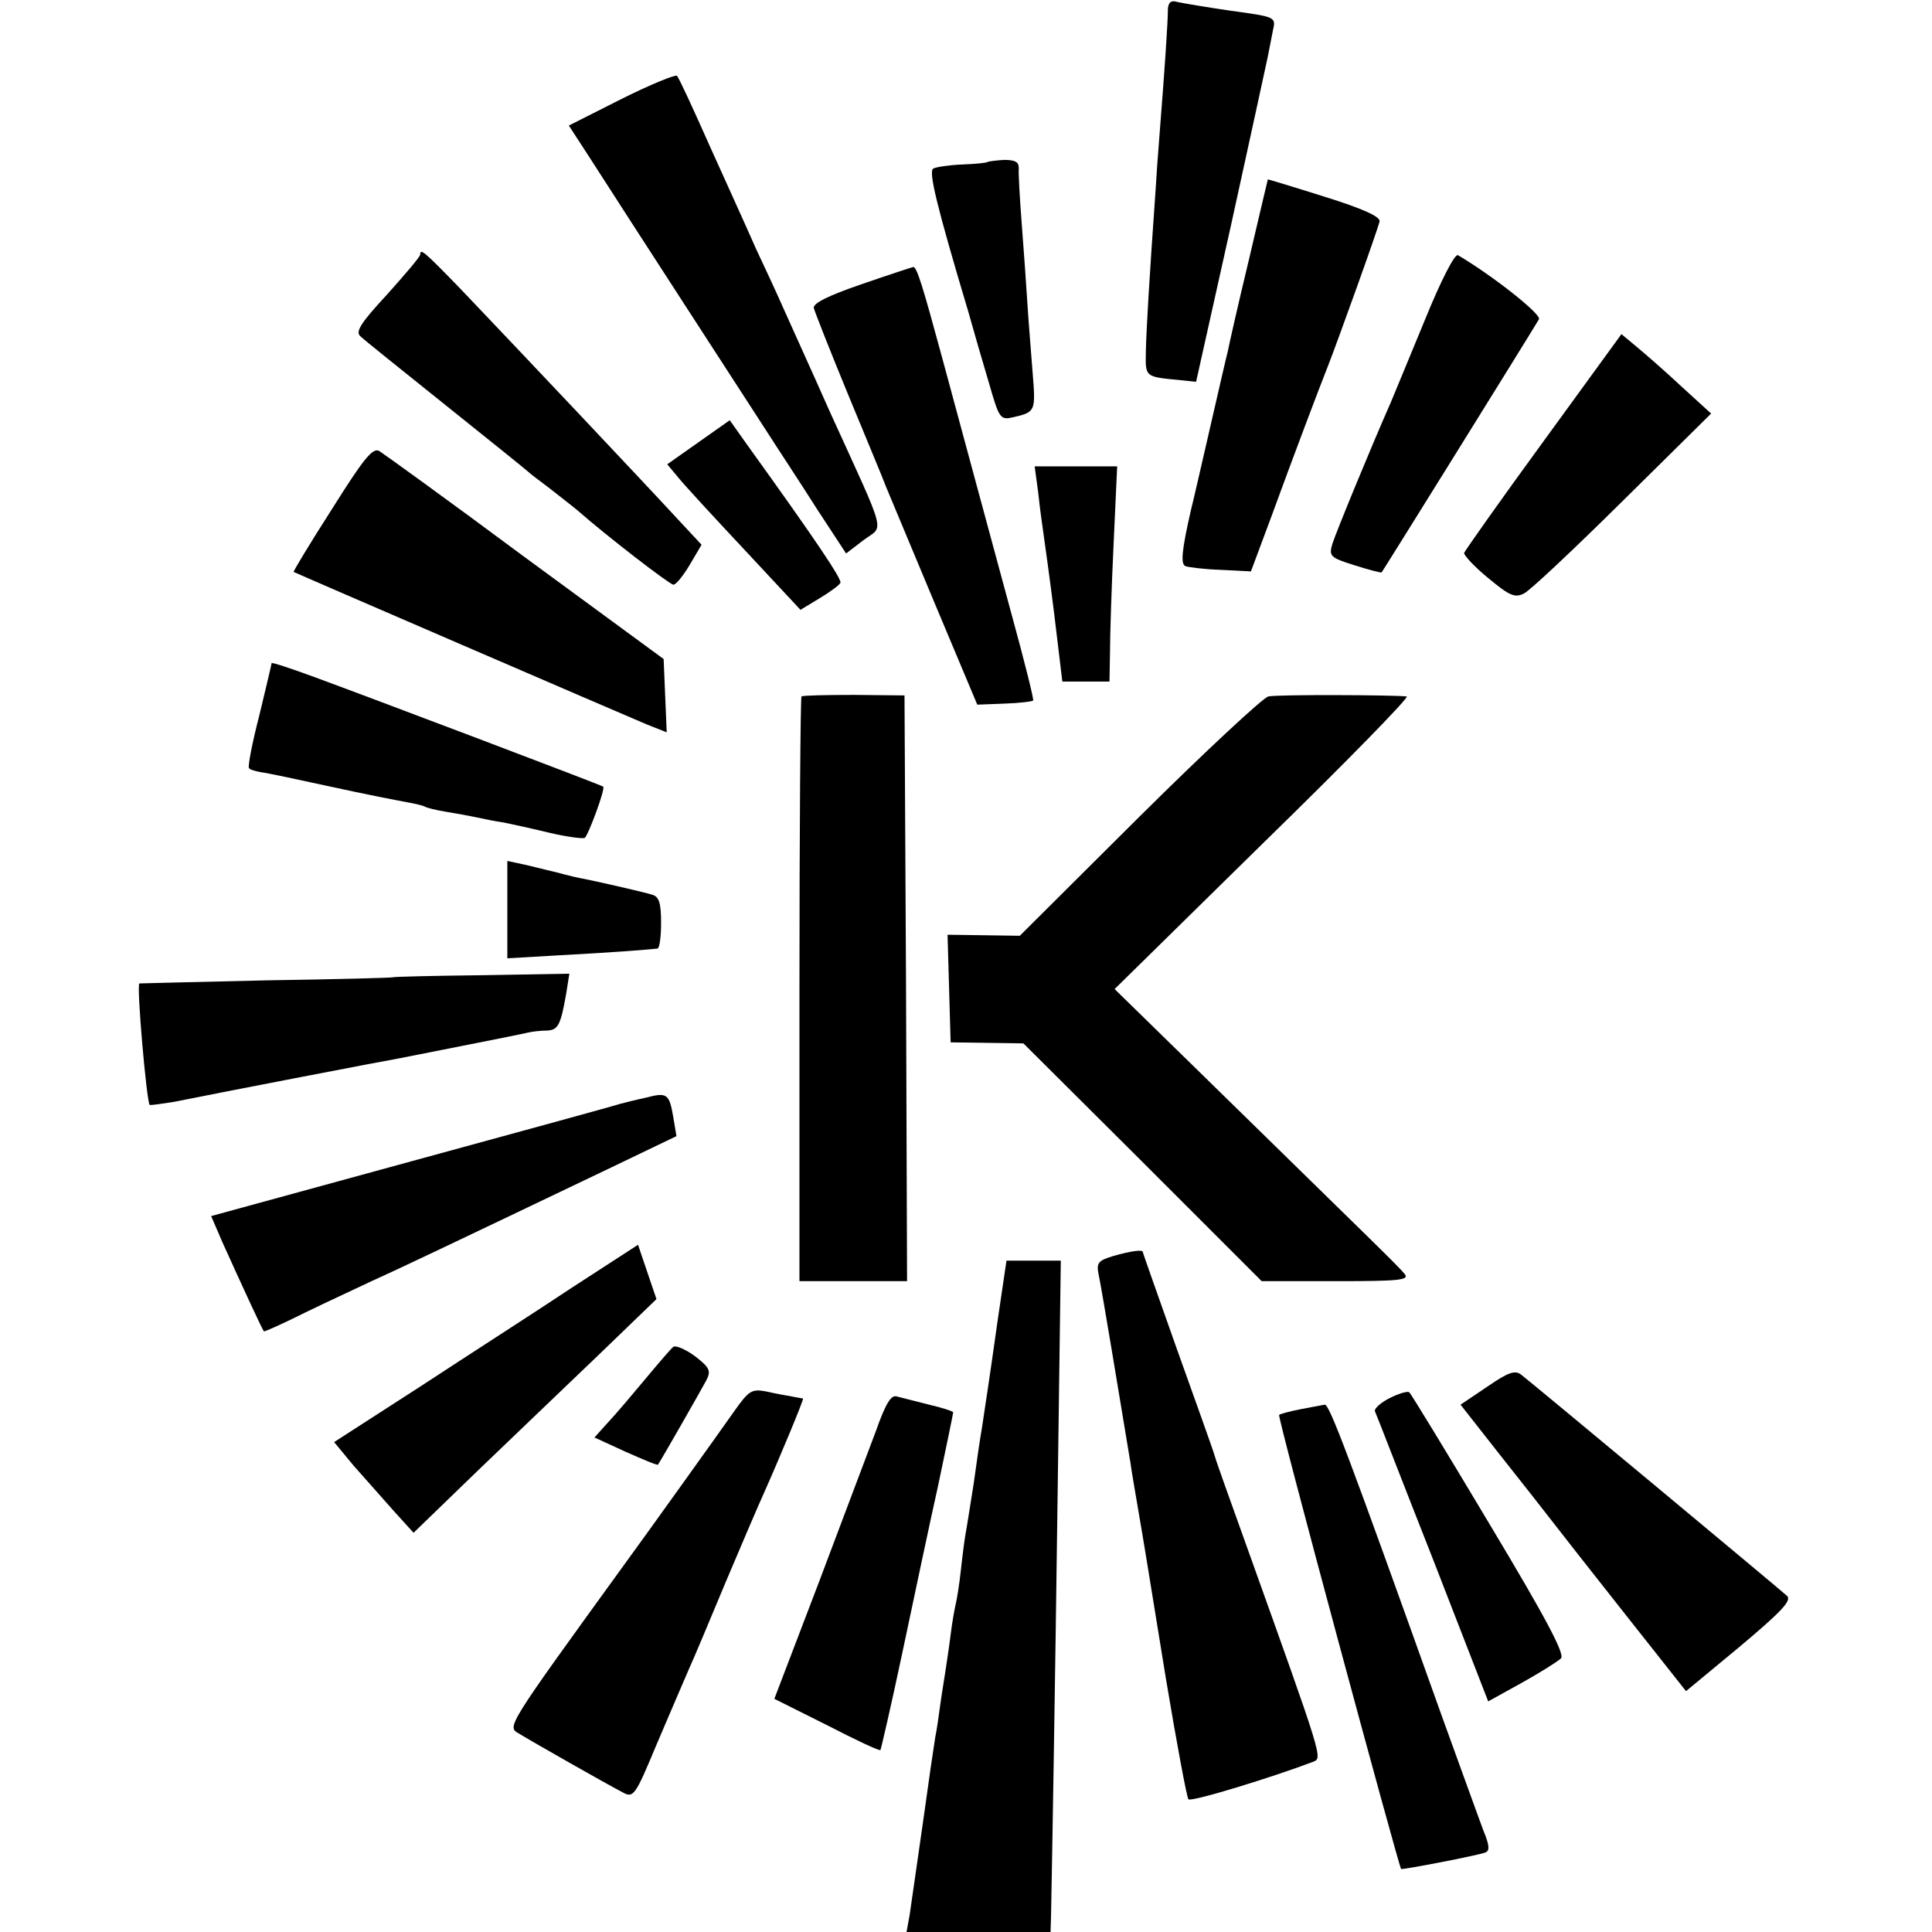
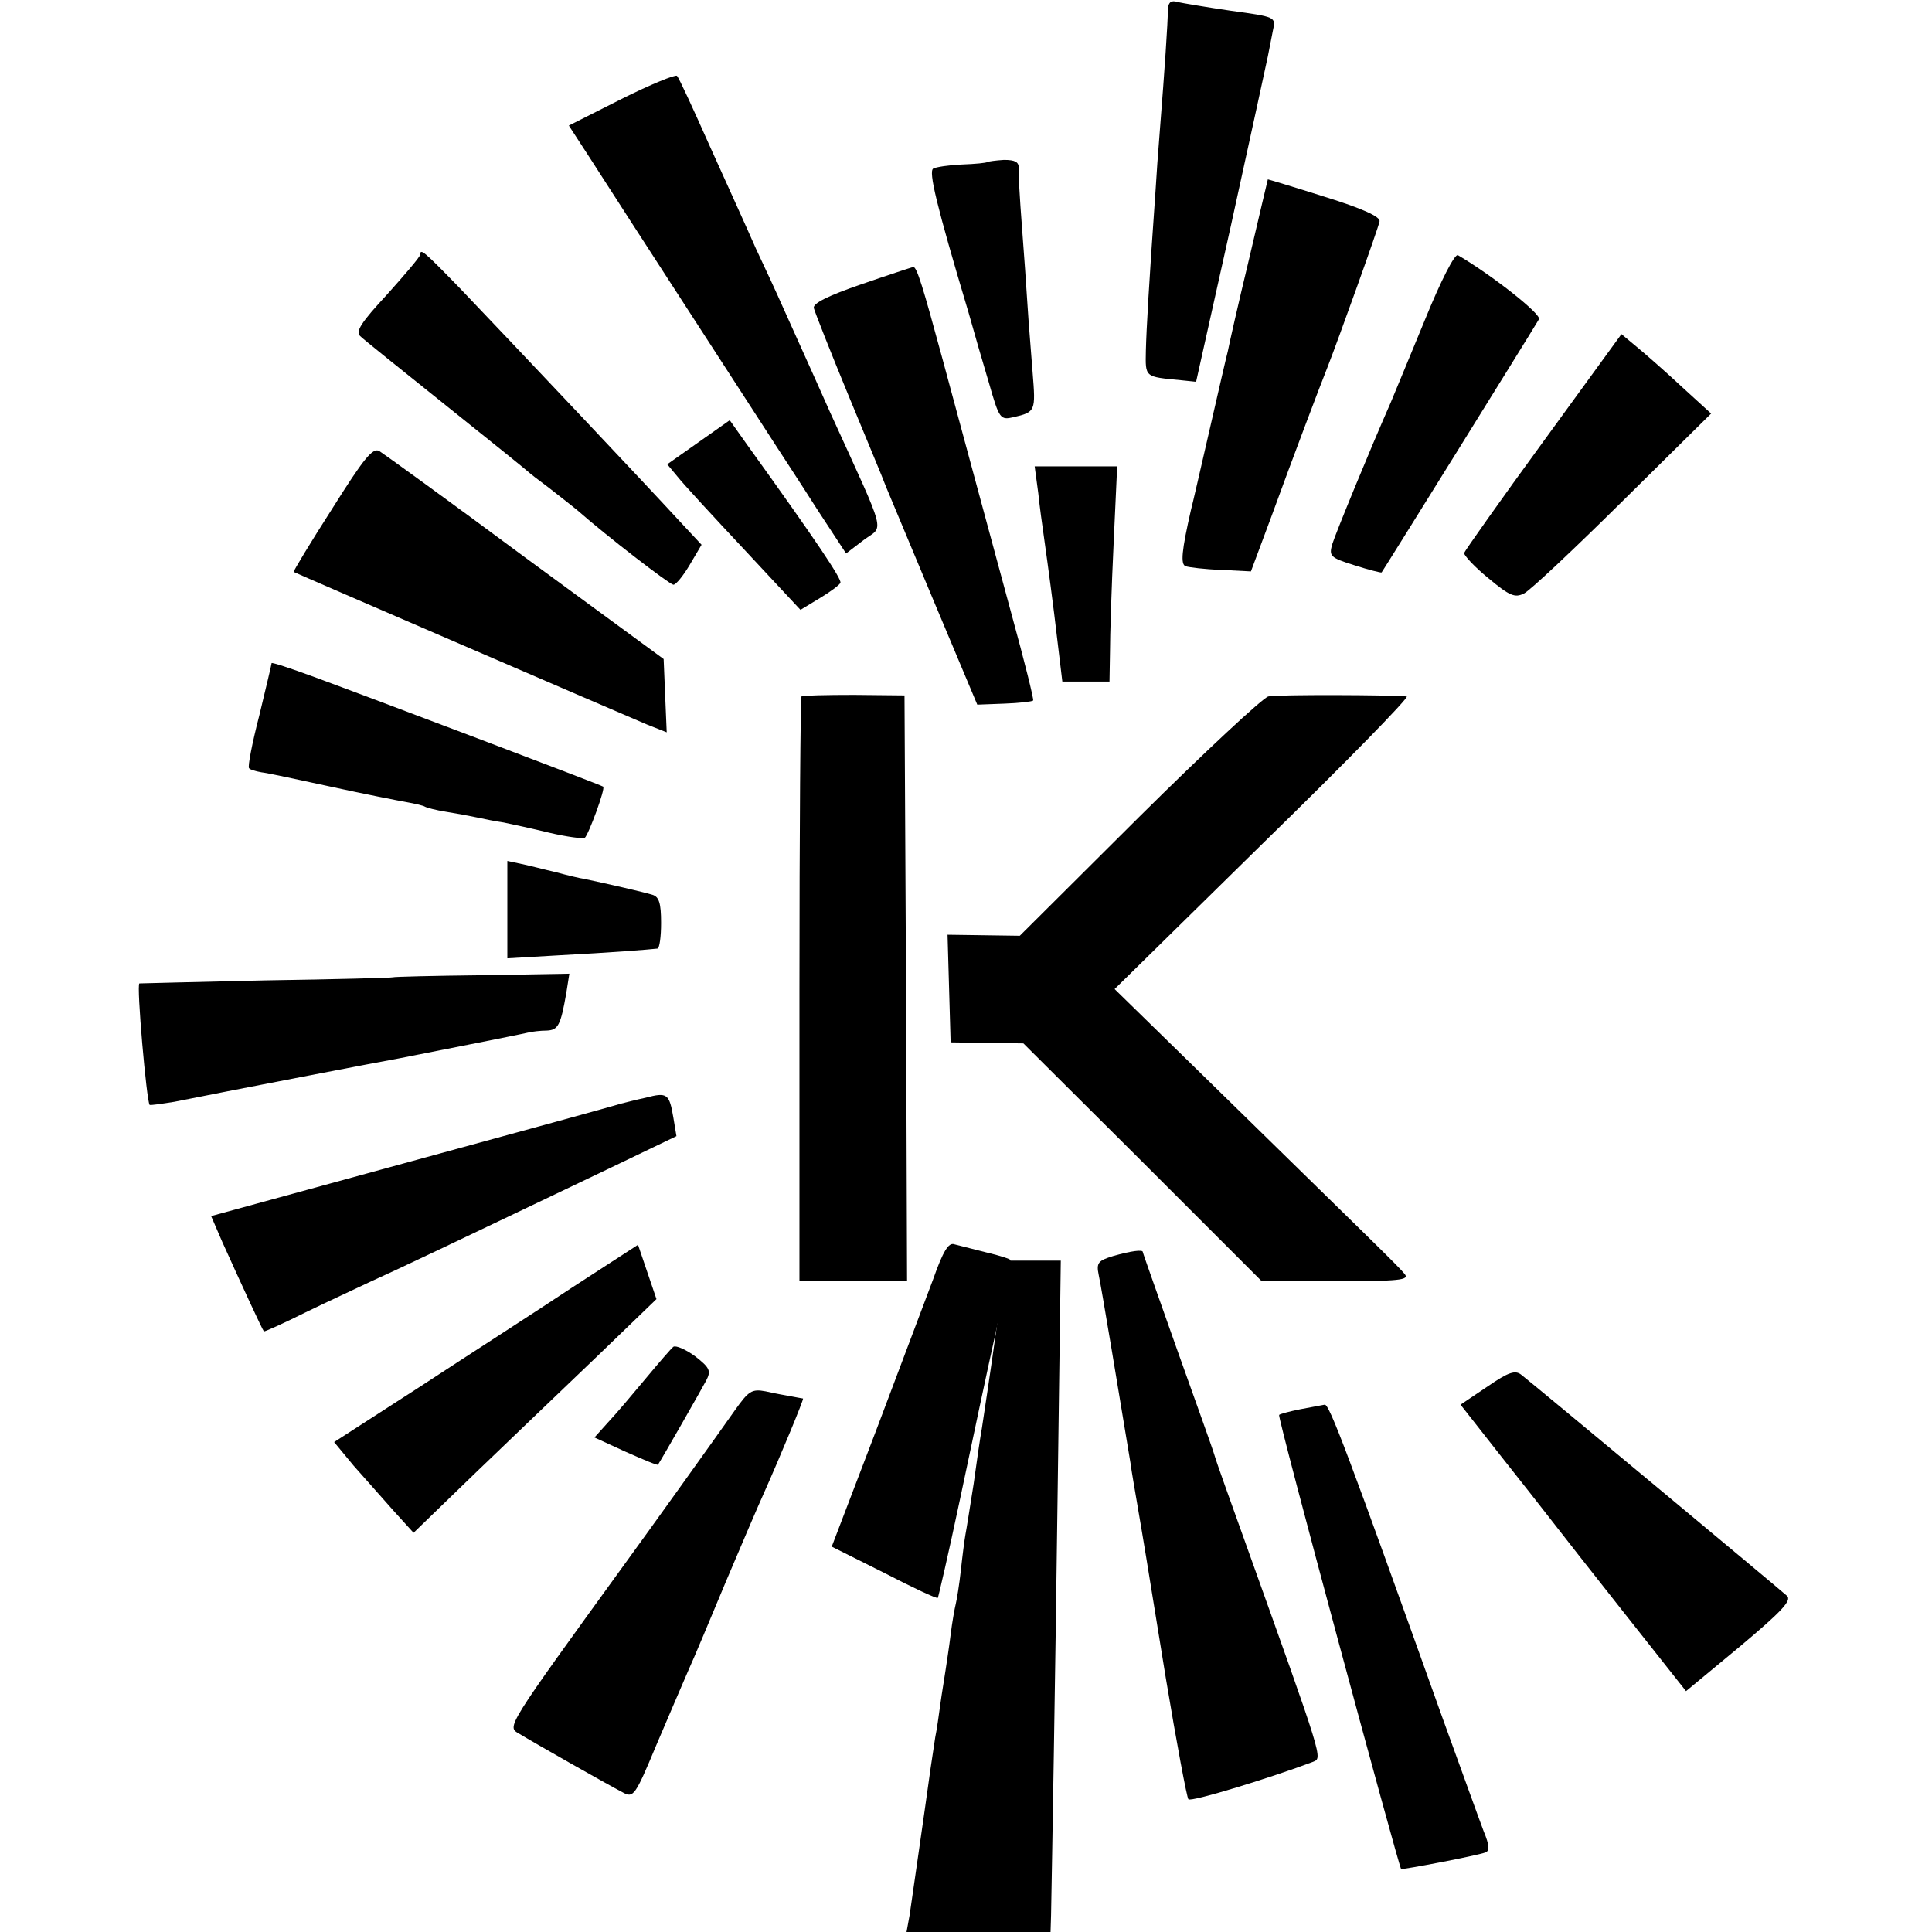
<svg xmlns="http://www.w3.org/2000/svg" version="1.0" width="377pt" height="377pt" viewBox="0 0 377 377" preserveAspectRatio="xMidYMid meet">
  <g transform="translate(0,377) scale(0.1,-0.1)" fill="#000000" stroke="none">
    <path d="M2279 3753 c0 -27 -7 -127 -15 -228 -4 -49 -8 -106 -9 -125 -13 -184 -18 -273 -19 -314 -1 -53 -3 -51 69 -58 l29 -3 68 305 c37 168 69 316 72 330 3 14 7 37 10 51 6 26 5 26 -82 38 -48 7 -95 15 -104 17 -12 4 -18 0 -19 -13z" />
    <path d="M1213 3577 l-103 -52 39 -60 c82 -128 306 -473 346 -535 23 -36 68 -104 99 -153 l57 -87 34 26 c40 30 48 1 -65 249 -39 88 -81 180 -92 205 -11 25 -35 77 -53 115 -17 39 -58 129 -90 200 -32 72 -60 133 -64 137 -3 3 -52 -17 -108 -45z" />
    <path d="M1927 3454 c-2 -2 -24 -4 -50 -5 -25 -1 -51 -5 -56 -8 -9 -6 5 -67 69 -281 10 -36 28 -98 40 -138 20 -70 22 -72 48 -66 43 10 43 12 37 87 -3 40 -8 99 -10 132 -2 33 -7 103 -11 155 -4 52 -7 103 -6 112 0 12 -7 16 -29 16 -16 -1 -30 -3 -32 -4z" />
    <path d="M2437 3263 c-21 -87 -39 -167 -41 -178 -3 -11 -19 -81 -36 -155 -17 -74 -33 -144 -36 -155 -18 -79 -21 -107 -10 -110 6 -2 37 -6 69 -7 l58 -3 41 110 c39 107 93 250 109 290 20 51 99 271 101 283 2 9 -33 25 -107 48 -60 19 -110 34 -111 34 0 0 -17 -71 -37 -157z" />
    <path d="M820 3273 c-1 -5 -30 -39 -65 -78 -50 -54 -62 -72 -52 -81 6 -6 82 -67 167 -135 85 -68 157 -126 160 -129 3 -3 21 -17 40 -31 19 -15 45 -35 57 -45 58 -51 179 -144 187 -145 5 0 19 17 32 39 l23 39 -41 44 c-68 74 -326 347 -431 457 -70 72 -77 78 -77 65z" />
    <path d="M2781 3147 c-30 -73 -60 -145 -67 -162 -41 -93 -107 -254 -114 -276 -7 -24 -5 -27 43 -42 28 -9 52 -15 53 -14 2 2 290 465 307 494 6 9 -90 85 -158 125 -6 4 -34 -51 -64 -125z" />
    <path d="M1680 3215 c-64 -22 -94 -37 -92 -46 2 -8 32 -84 67 -169 35 -85 69 -166 74 -180 6 -14 48 -115 94 -225 l84 -200 53 2 c29 1 54 4 56 6 2 1 -17 77 -42 168 -44 163 -96 354 -135 499 -38 140 -50 180 -57 179 -4 -1 -50 -16 -102 -34z" />
    <path d="M3012 2909 c-84 -115 -153 -213 -155 -218 -1 -4 20 -27 47 -49 42 -35 52 -39 70 -30 12 6 98 87 193 181 l172 170 -57 52 c-31 29 -71 64 -88 78 l-30 25 -152 -209z" />
    <path d="M1363 2907 l-61 -43 20 -24 c11 -14 70 -78 130 -142 l110 -118 38 23 c20 12 39 26 40 30 2 8 -46 80 -182 269 l-34 48 -61 -43z" />
    <path d="M648 2777 c-43 -67 -76 -122 -75 -123 3 -2 640 -277 690 -298 l38 -15 -3 71 -3 72 -270 198 c-148 110 -277 203 -285 208 -13 7 -31 -16 -92 -113z" />
    <path d="M2026 2808 c3 -29 8 -64 10 -78 2 -14 12 -85 21 -157 l16 -133 46 0 46 0 1 58 c0 31 3 126 7 210 l7 152 -81 0 -80 0 7 -52z" />
    <path d="M530 2476 c0 -2 -11 -48 -24 -102 -14 -54 -23 -101 -20 -103 2 -3 13 -6 24 -8 10 -1 71 -14 135 -28 64 -14 130 -27 147 -30 17 -3 34 -7 37 -9 3 -2 22 -7 41 -10 19 -3 46 -8 60 -11 14 -3 38 -8 53 -10 15 -3 56 -12 89 -20 34 -8 65 -12 69 -10 7 5 41 97 36 100 -3 3 -463 177 -564 214 -46 17 -83 29 -83 27z" />
    <path d="M1564 2411 c-2 -2 -4 -260 -4 -573 l0 -568 105 0 105 0 -2 571 -3 572 -98 1 c-54 0 -101 -1 -103 -3z" />
    <path d="M2475 2411 c-10 -2 -124 -108 -252 -235 l-233 -232 -70 1 -71 1 3 -105 3 -105 71 -1 71 -1 233 -232 232 -232 145 0 c123 0 144 2 134 14 -11 14 -63 64 -391 385 l-175 171 290 285 c160 156 286 285 280 286 -27 3 -254 4 -270 0z" />
    <path d="M990 1995 l0 -95 103 6 c96 5 173 11 190 13 4 1 7 23 7 50 0 39 -4 51 -17 55 -16 5 -90 22 -133 31 -8 1 -33 7 -55 13 -22 5 -52 13 -67 16 l-28 6 0 -95z" />
    <path d="M767 1863 c-1 -1 -112 -4 -247 -6 -135 -3 -247 -6 -248 -6 -6 -2 14 -230 20 -237 2 -1 23 2 48 6 94 19 416 81 440 85 40 8 234 46 250 50 8 2 25 4 37 4 22 1 27 10 38 73 l6 38 -171 -3 c-95 -1 -172 -3 -173 -4z" />
    <path d="M1260 1628 c-19 -4 -42 -10 -50 -12 -8 -3 -191 -53 -407 -112 l-391 -107 22 -51 c37 -82 78 -171 81 -174 1 -1 37 15 81 37 43 21 102 48 129 61 47 21 150 70 468 222 l127 61 -6 36 c-8 47 -12 50 -54 39z" />
    <path d="M1117 1258 c-69 -46 -203 -132 -296 -193 l-169 -109 38 -46 c22 -25 57 -64 78 -88 l39 -43 124 120 c68 65 175 168 237 227 l113 109 -18 53 -18 53 -128 -83z" />
    <path d="M2172 1319 c-29 -9 -33 -13 -28 -37 5 -22 42 -246 62 -367 2 -16 9 -55 14 -85 13 -76 13 -76 55 -335 21 -126 41 -233 44 -236 5 -6 164 43 243 73 19 8 22 -2 -133 431 -28 78 -55 153 -59 167 -4 14 -38 108 -74 209 -36 102 -66 186 -66 188 0 5 -23 2 -58 -8z" />
    <path d="M1946 1188 c-17 -121 -22 -151 -30 -205 -3 -16 -10 -64 -16 -108 -7 -44 -14 -89 -16 -99 -2 -11 -6 -42 -9 -70 -3 -28 -8 -58 -10 -66 -2 -8 -7 -35 -10 -60 -3 -25 -8 -56 -10 -70 -2 -14 -7 -43 -10 -65 -3 -22 -7 -51 -10 -65 -2 -14 -6 -41 -9 -60 -13 -94 -37 -259 -41 -287 l-6 -33 141 0 140 0 1 33 c2 105 8 449 13 835 l6 442 -53 0 -53 0 -18 -122z" />
    <path d="M1314 1142 c-5 -4 -29 -32 -54 -62 -25 -30 -57 -68 -73 -85 l-27 -30 61 -28 c34 -15 62 -27 63 -25 8 12 85 147 94 164 10 19 7 25 -21 47 -19 14 -38 22 -43 19z" />
    <path d="M2902 1064 l-52 -35 77 -98 c43 -54 89 -113 103 -131 14 -18 78 -100 143 -182 l117 -148 105 87 c81 68 102 90 92 99 -13 12 -491 410 -518 431 -12 10 -25 6 -67 -23z" />
    <path d="M1434 1018 c-28 -40 -177 -248 -210 -293 -239 -330 -235 -324 -211 -338 26 -16 172 -99 203 -115 20 -11 24 -5 64 91 24 56 52 122 63 147 11 24 44 103 74 175 30 71 63 148 73 170 33 74 79 185 77 186 -1 0 -11 2 -22 4 -11 2 -34 6 -51 10 -27 5 -33 1 -60 -37z" />
-     <path d="M2712 1042 c-18 -9 -31 -21 -29 -26 3 -6 53 -136 113 -288 l108 -278 65 36 c36 20 71 42 77 48 8 8 -29 78 -140 263 -83 139 -153 254 -156 256 -3 3 -20 -2 -38 -11z" />
-     <path d="M1709 977 c-15 -39 -65 -173 -112 -297 l-86 -225 102 -51 c56 -29 103 -51 105 -49 1 1 21 87 43 191 22 104 53 251 70 327 16 76 29 139 29 141 0 2 -21 9 -47 15 -27 7 -55 14 -63 16 -11 4 -22 -14 -41 -68z" />
+     <path d="M1709 977 l-86 -225 102 -51 c56 -29 103 -51 105 -49 1 1 21 87 43 191 22 104 53 251 70 327 16 76 29 139 29 141 0 2 -21 9 -47 15 -27 7 -55 14 -63 16 -11 4 -22 -14 -41 -68z" />
    <path d="M2537 1020 c-20 -4 -39 -9 -41 -11 -4 -3 232 -876 238 -886 2 -2 148 26 164 32 9 3 9 13 -3 42 -8 21 -44 121 -81 223 -184 515 -220 610 -229 609 -5 -1 -27 -5 -48 -9z" />
  </g>
</svg>